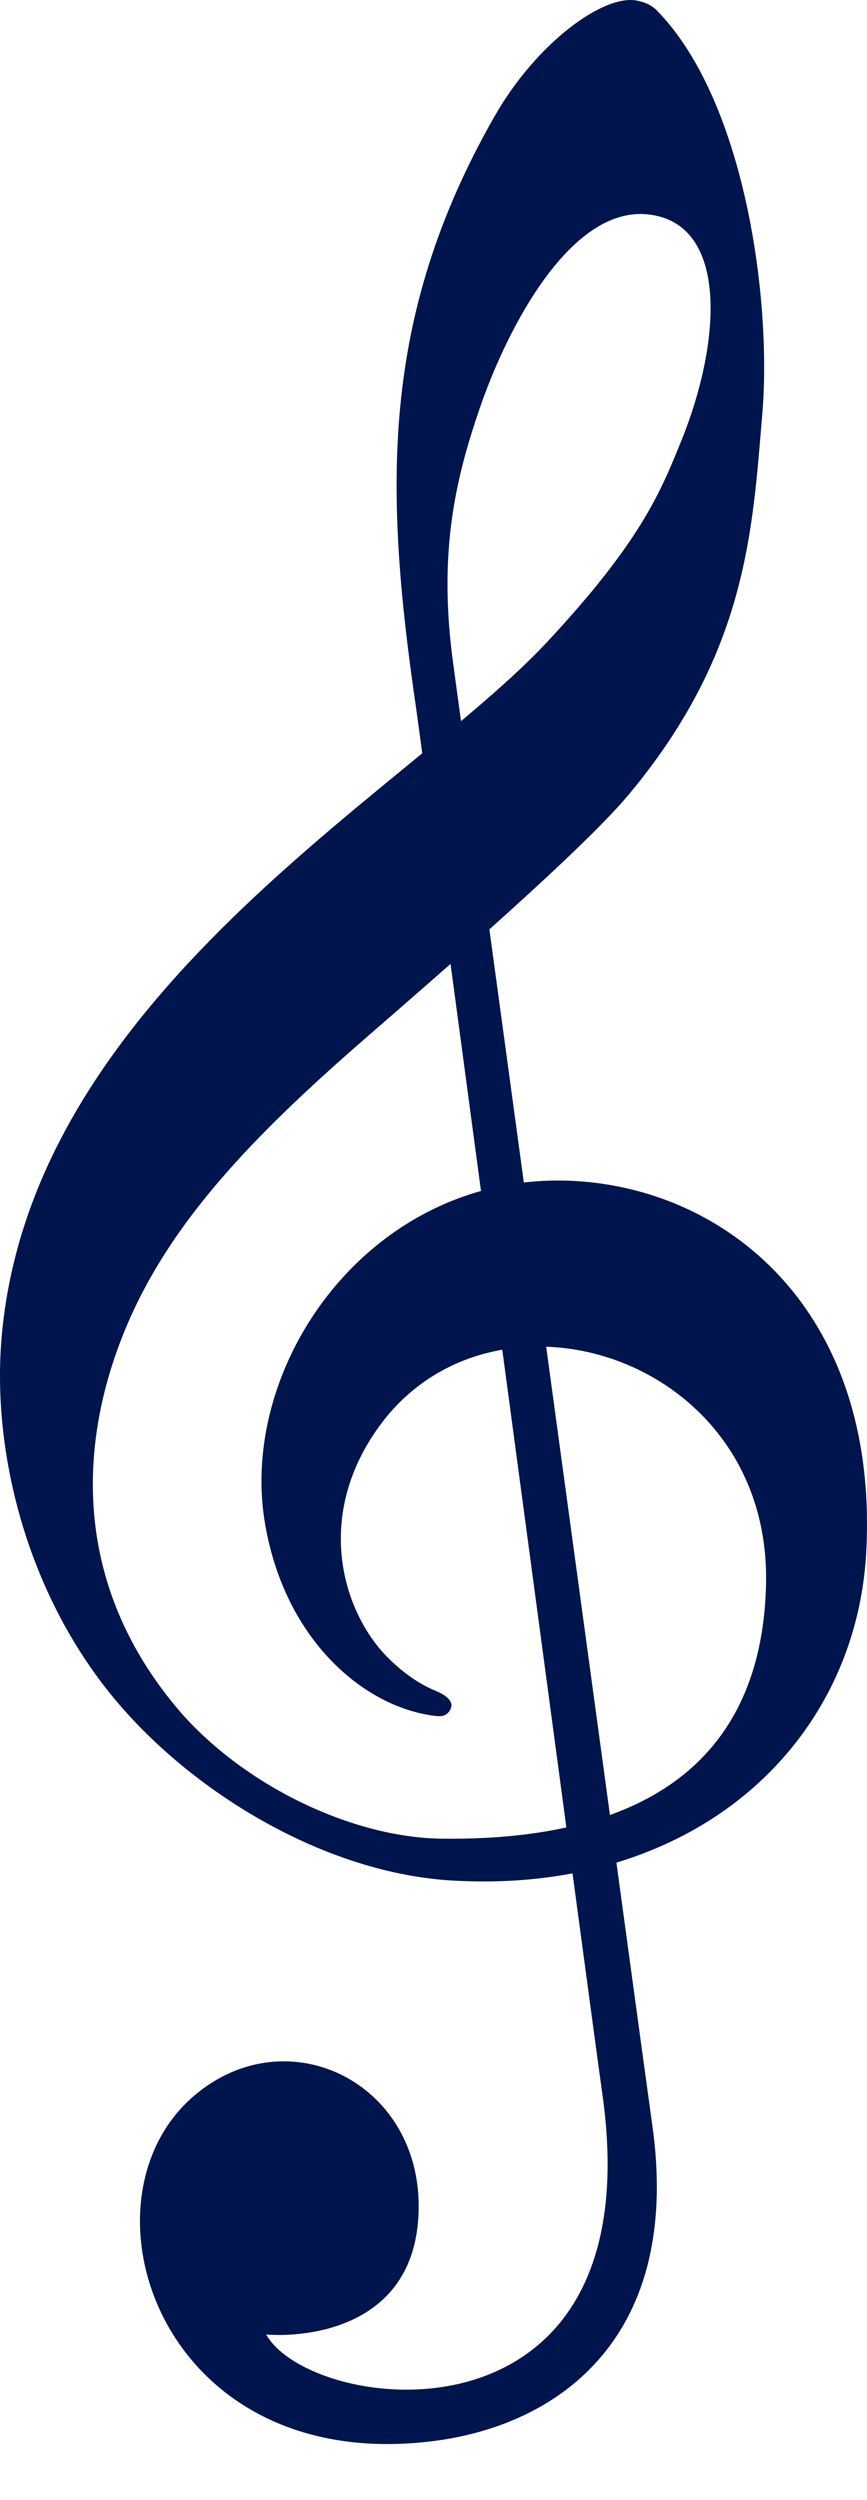
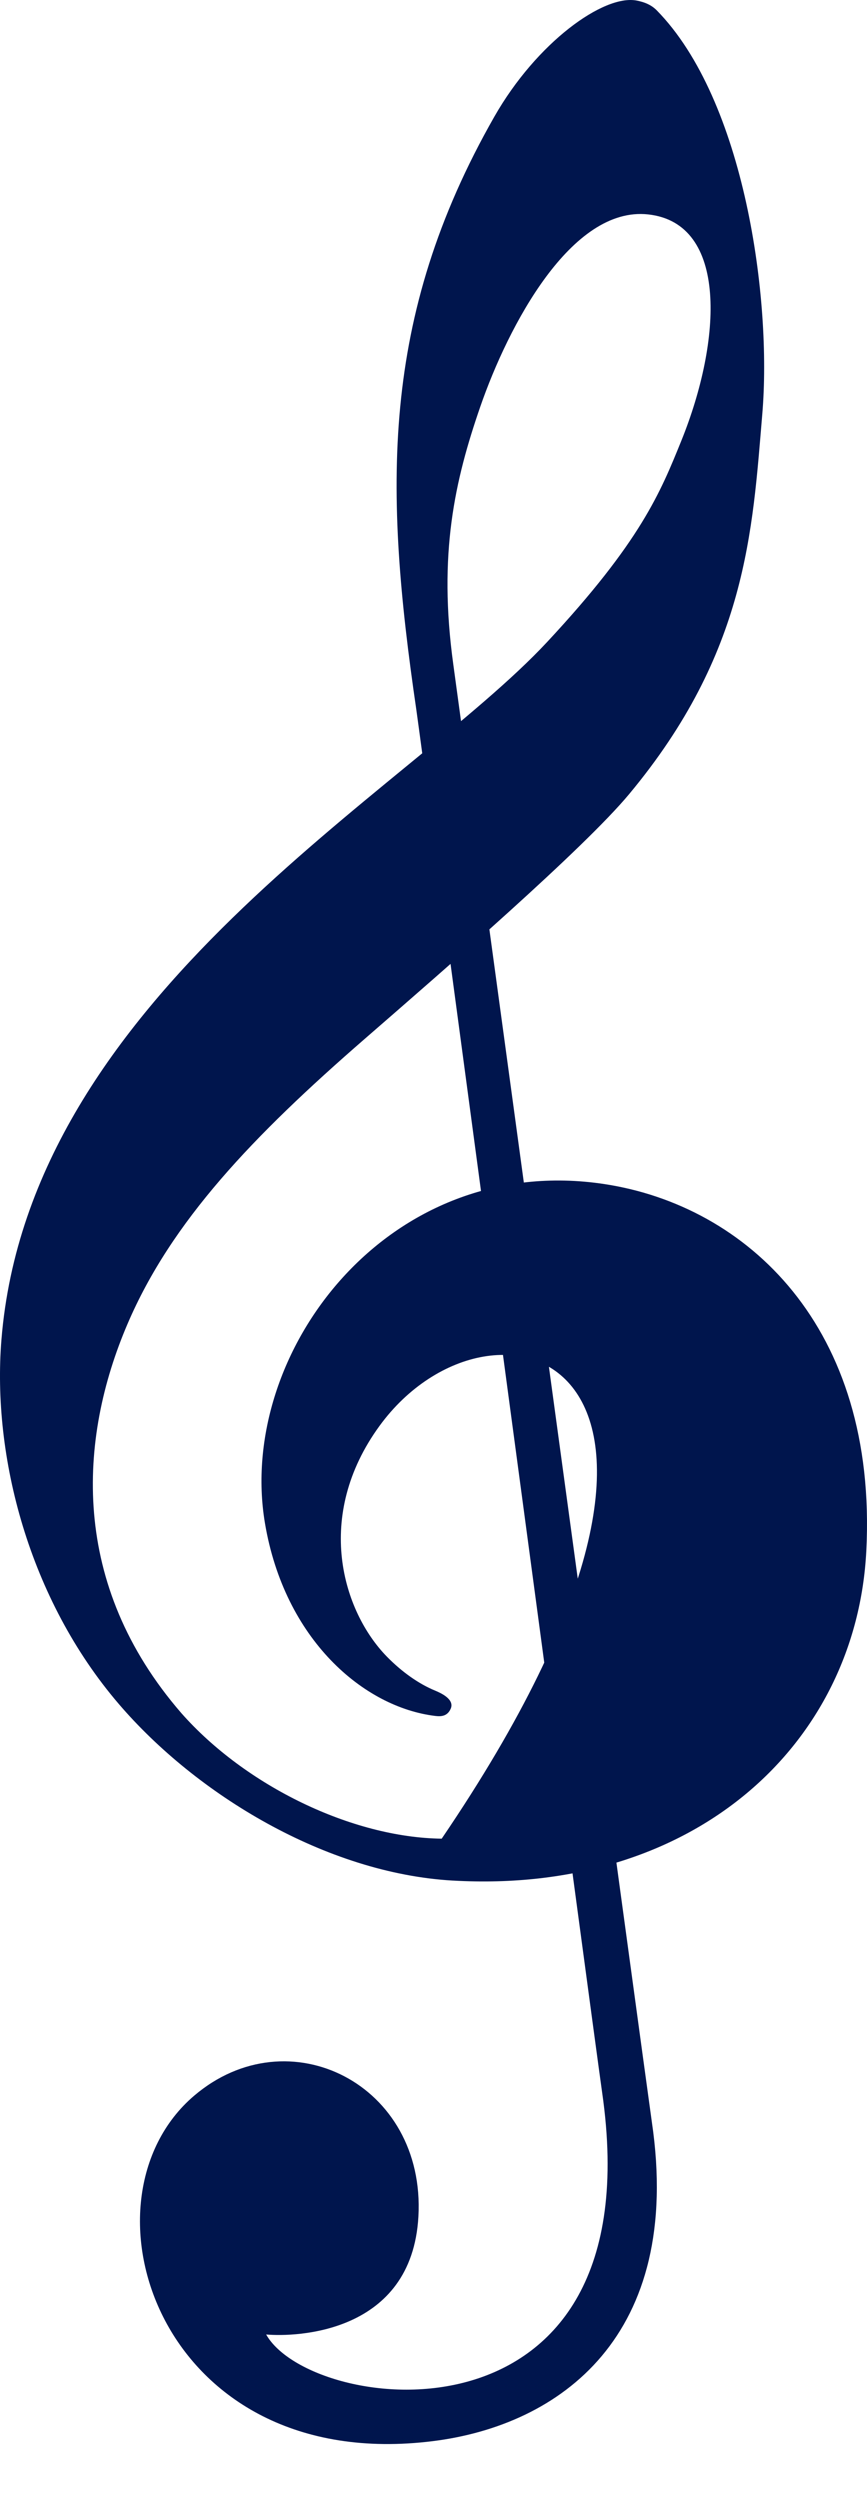
<svg xmlns="http://www.w3.org/2000/svg" width="42" height="121" viewBox="0 0 42 121" fill="none">
-   <path d="M21.938 91.016C15.79 90.663 9.512 86.849 5.758 82.472C1.405 77.397 -0.39 70.497 0.07 64.831C1.42 48.182 19.729 38.342 26.507 31.069C31.043 26.201 31.994 23.828 33.008 21.325C34.969 16.478 35.285 10.8 31.396 10.377C27.683 9.972 24.628 15.746 23.263 19.693C22.036 23.243 21.221 26.804 21.959 32.154C22.291 34.558 31.422 101.647 31.576 102.687C33.114 113.08 27.104 117.38 20.968 118.145C7.719 119.797 3.468 106.482 9.406 101.426C13.978 97.533 20.628 100.875 20.269 107.276C19.951 112.945 14.329 113.112 12.893 112.983C15.098 116.893 31.721 118.936 29.169 101.268C28.81 98.786 20.372 35.738 20.165 34.327C18.617 23.765 18.381 15.405 23.946 5.649C26 2.047 29.247 -0.278 30.841 0.027C31.191 0.094 31.54 0.221 31.817 0.503C36.086 4.853 37.395 14.498 36.928 20.038C36.449 25.712 36.182 31.584 30.478 38.433C28.27 41.084 21.534 46.922 17.671 50.277C12.244 54.99 8.308 59.106 6.179 64.072C3.785 69.653 3.38 76.679 8.786 82.912C11.896 86.434 17.055 88.934 21.397 88.987C33.471 89.135 36.997 83.25 37.11 76.584C37.295 65.61 23.897 61.46 18.388 69.006C15.194 73.382 16.598 77.987 18.743 80.178C19.48 80.93 20.302 81.503 21.08 81.822C21.362 81.938 22.025 82.243 21.837 82.689C21.68 83.061 21.376 83.082 21.099 83.049C17.626 82.637 13.779 79.354 12.833 73.706C11.455 65.474 18.801 55.71 29.286 57.307C36.151 58.352 42.525 64.193 41.966 75.07C41.486 84.392 33.671 91.689 21.938 91.015L21.938 91.016Z" fill="#00154D" />
+   <path d="M21.938 91.016C15.79 90.663 9.512 86.849 5.758 82.472C1.405 77.397 -0.39 70.497 0.07 64.831C1.42 48.182 19.729 38.342 26.507 31.069C31.043 26.201 31.994 23.828 33.008 21.325C34.969 16.478 35.285 10.8 31.396 10.377C27.683 9.972 24.628 15.746 23.263 19.693C22.036 23.243 21.221 26.804 21.959 32.154C22.291 34.558 31.422 101.647 31.576 102.687C33.114 113.08 27.104 117.38 20.968 118.145C7.719 119.797 3.468 106.482 9.406 101.426C13.978 97.533 20.628 100.875 20.269 107.276C19.951 112.945 14.329 113.112 12.893 112.983C15.098 116.893 31.721 118.936 29.169 101.268C28.81 98.786 20.372 35.738 20.165 34.327C18.617 23.765 18.381 15.405 23.946 5.649C26 2.047 29.247 -0.278 30.841 0.027C31.191 0.094 31.54 0.221 31.817 0.503C36.086 4.853 37.395 14.498 36.928 20.038C36.449 25.712 36.182 31.584 30.478 38.433C28.27 41.084 21.534 46.922 17.671 50.277C12.244 54.99 8.308 59.106 6.179 64.072C3.785 69.653 3.38 76.679 8.786 82.912C11.896 86.434 17.055 88.934 21.397 88.987C37.295 65.61 23.897 61.46 18.388 69.006C15.194 73.382 16.598 77.987 18.743 80.178C19.48 80.93 20.302 81.503 21.08 81.822C21.362 81.938 22.025 82.243 21.837 82.689C21.68 83.061 21.376 83.082 21.099 83.049C17.626 82.637 13.779 79.354 12.833 73.706C11.455 65.474 18.801 55.71 29.286 57.307C36.151 58.352 42.525 64.193 41.966 75.07C41.486 84.392 33.671 91.689 21.938 91.015L21.938 91.016Z" fill="#00154D" />
</svg>